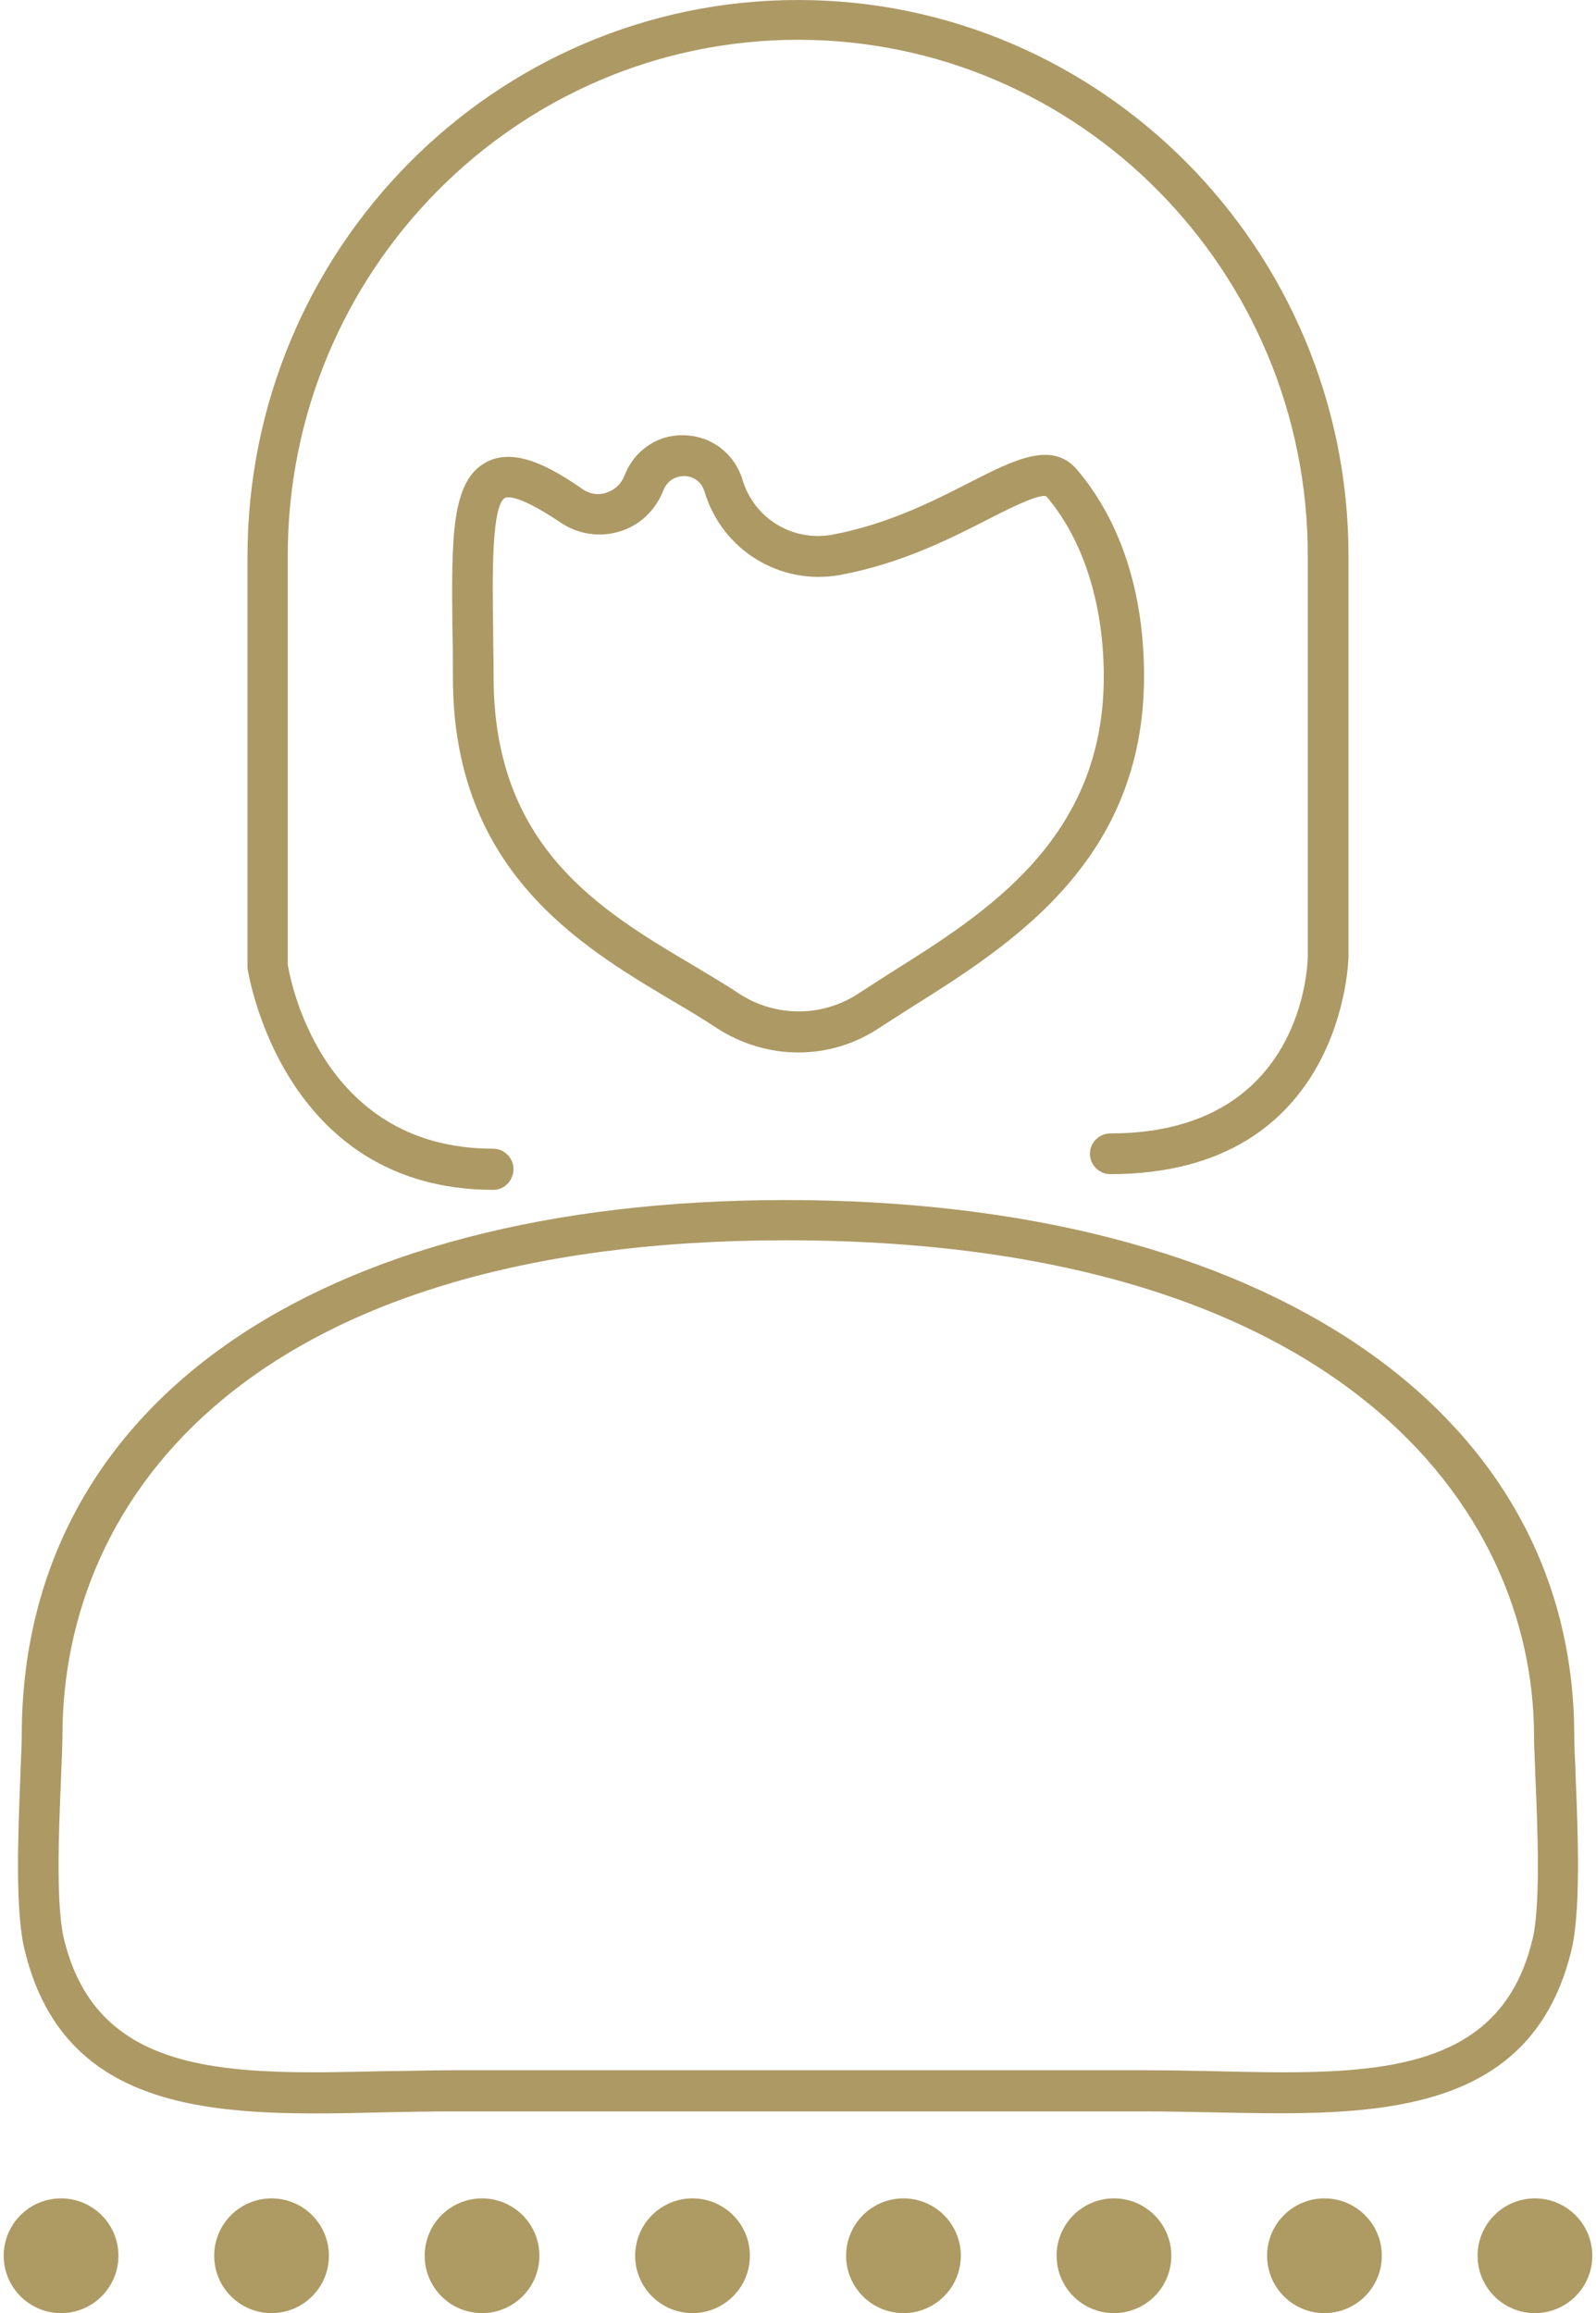
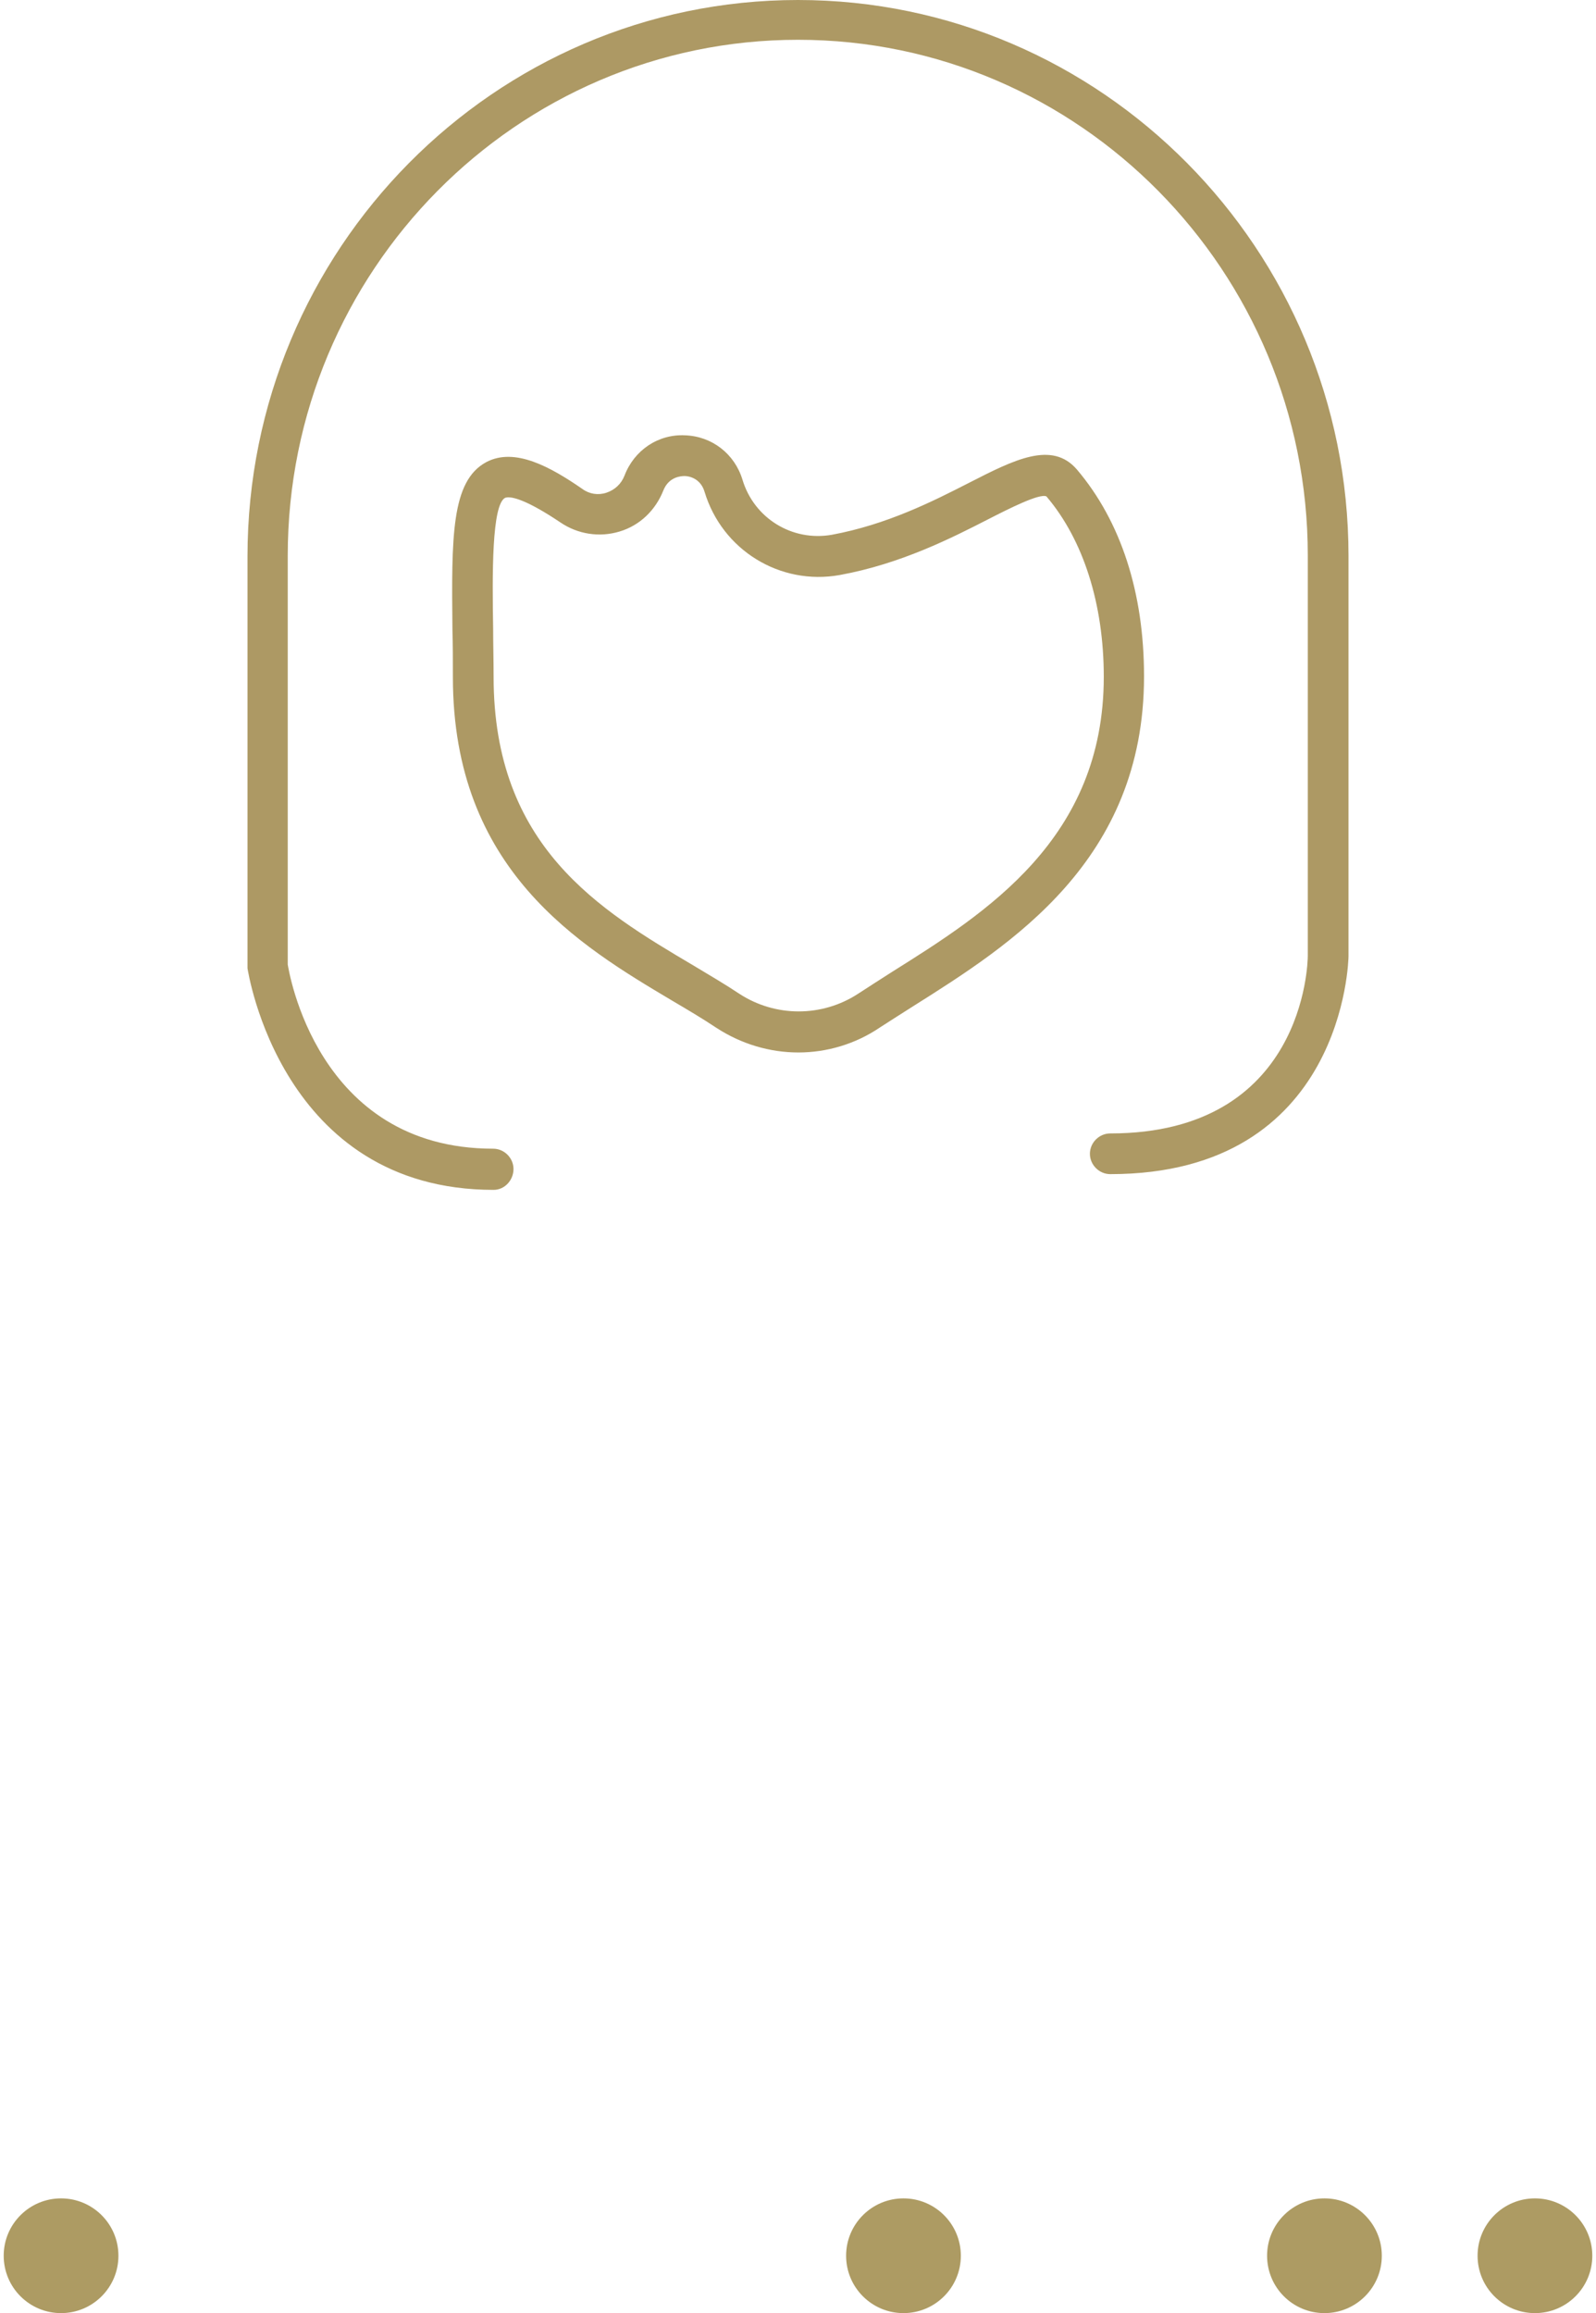
<svg xmlns="http://www.w3.org/2000/svg" version="1.1" id="Livello_1" x="0px" y="0px" viewBox="0 0 345 500" style="enable-background:new 0 0 345 500;" xml:space="preserve">
  <style type="text/css">
	.st0{fill:#AD9B63;}
	.st1{fill:#AD9964;}
</style>
  <g>
    <g>
      <g>
        <circle class="st0" cx="13.2" cy="487.6" r="12.4" />
      </g>
      <g>
-         <circle class="st0" cx="58.7" cy="487.6" r="12.4" />
-       </g>
+         </g>
      <g>
-         <circle class="st0" cx="104.2" cy="487.6" r="12.4" />
-       </g>
+         </g>
      <g>
-         <circle class="st0" cx="149.7" cy="487.6" r="12.4" />
-       </g>
+         </g>
      <g>
        <circle class="st0" cx="195.3" cy="487.6" r="12.4" />
      </g>
      <g>
-         <circle class="st0" cx="240.8" cy="487.6" r="12.4" />
-       </g>
+         </g>
      <g>
        <circle class="st0" cx="286.3" cy="487.6" r="12.4" />
      </g>
      <g>
        <circle class="st0" cx="331.8" cy="487.6" r="12.4" />
      </g>
    </g>
    <g>
-       <path class="st1" d="M276.8,456.8c-4.9,0-9.8-0.1-14.8-0.2c-4.9-0.1-9.8-0.2-14.7-0.2H97.7c-4.9,0-9.8,0.1-14.7,0.2    c-33.6,0.8-68.4,1.6-77.5-34.4c-2.3-8.3-1.6-25.5-1.1-38.2c0.1-3.5,0.3-6.5,0.3-8.8c0-71.4,63.3-115.8,165.2-115.8    c103.5,0,170.4,45.5,170.4,115.9c0,2.2,0.2,5.2,0.3,8.7c0.5,12.6,1.2,29.9-1.1,38.3C331.7,452.9,305.2,456.8,276.8,456.8z     M97.7,447.5h149.7c4.9,0,9.9,0.1,14.9,0.2c33,0.8,61.4,1.4,68.8-27.8c2-7.1,1.3-24.3,0.8-35.6c-0.1-3.6-0.3-6.7-0.3-9    c0-49.5-42.3-107.2-161.7-107.2c-115.3,0-156.4,55.3-156.4,107.1c0,2.4-0.2,5.5-0.3,9.1c-0.5,11.3-1.2,28.5,0.8,35.5    c7.5,29.3,36,28.7,68.9,27.9C87.8,447.7,92.7,447.5,97.7,447.5z" />
-     </g>
+       </g>
    <g>
      <g>
        <path class="st1" d="M106.7,257.2c-46,0-53.1-47.4-53.2-47.9l0-89C53.5,53.9,106.9,0,172.5,0c65.6,0,119,53.9,119,120.2v86.5     c0,0.5-0.8,47.1-51.5,47.1c-2.4,0-4.4-2-4.4-4.4s2-4.4,4.4-4.4c41.9,0,42.7-36.8,42.7-38.4v-86.5c0-61.5-49.4-111.5-110.2-111.5     c-60.8,0-110.3,50-110.3,111.5v88.4c0.2,1,6.1,39.8,44.4,39.8c2.4,0,4.4,2,4.4,4.4S109.1,257.2,106.7,257.2z M172.6,227.5     c-6.2,0-12.3-1.8-17.7-5.3c-3-2-6.2-3.9-9.6-5.9c-20-11.9-47.4-28.2-47.4-69.9c0-3.6,0-7.1-0.1-10.3c-0.2-20-0.3-32.1,7.3-36.2     c6.2-3.3,14,1.1,20.8,5.8c1.5,1.1,3.4,1.4,5.2,0.8c1.8-0.6,3.2-1.9,3.9-3.7c2.1-5.5,7.3-9,13.1-8.7c5.8,0.2,10.7,4,12.4,9.6l0,0     c2.5,8.3,10.7,13.4,19.3,11.9c11.9-2.2,21.8-7.2,29.8-11.3c9.6-4.9,17.8-9.1,23.2-2.8c9.5,11.2,14.5,26.6,14.5,44.7     c0,39.9-28.8,58-49.9,71.3c-2.5,1.6-4.9,3.1-7.2,4.6C184.9,225.7,178.7,227.5,172.6,227.5z M109.9,107.5c-0.4,0-0.6,0.1-0.7,0.1     c-2.9,1.5-2.8,16.4-2.6,28.3c0,3.3,0.1,6.7,0.1,10.4c0,36.7,22.9,50.4,43.2,62.4c3.5,2.1,6.9,4.1,9.9,6.1     c7.8,5.1,17.9,5.1,25.7,0c2.3-1.5,4.8-3.1,7.3-4.7c20.4-12.8,45.8-28.8,45.8-63.8c0-15.7-4.4-29.6-12.4-39     c-1.5-0.7-8.2,2.7-12.5,4.9c-8,4.1-19,9.7-32.2,12.1c-12.9,2.3-25.4-5.4-29.2-18c0,0,0,0,0,0c-0.9-3-3.5-3.4-4.3-3.4     c-0.7,0-3.4,0.1-4.6,3.1c-1.7,4.3-5.1,7.6-9.5,8.9c-4.3,1.3-9,0.6-12.8-2C114.1,108.2,111.1,107.5,109.9,107.5z" />
      </g>
    </g>
  </g>
</svg>